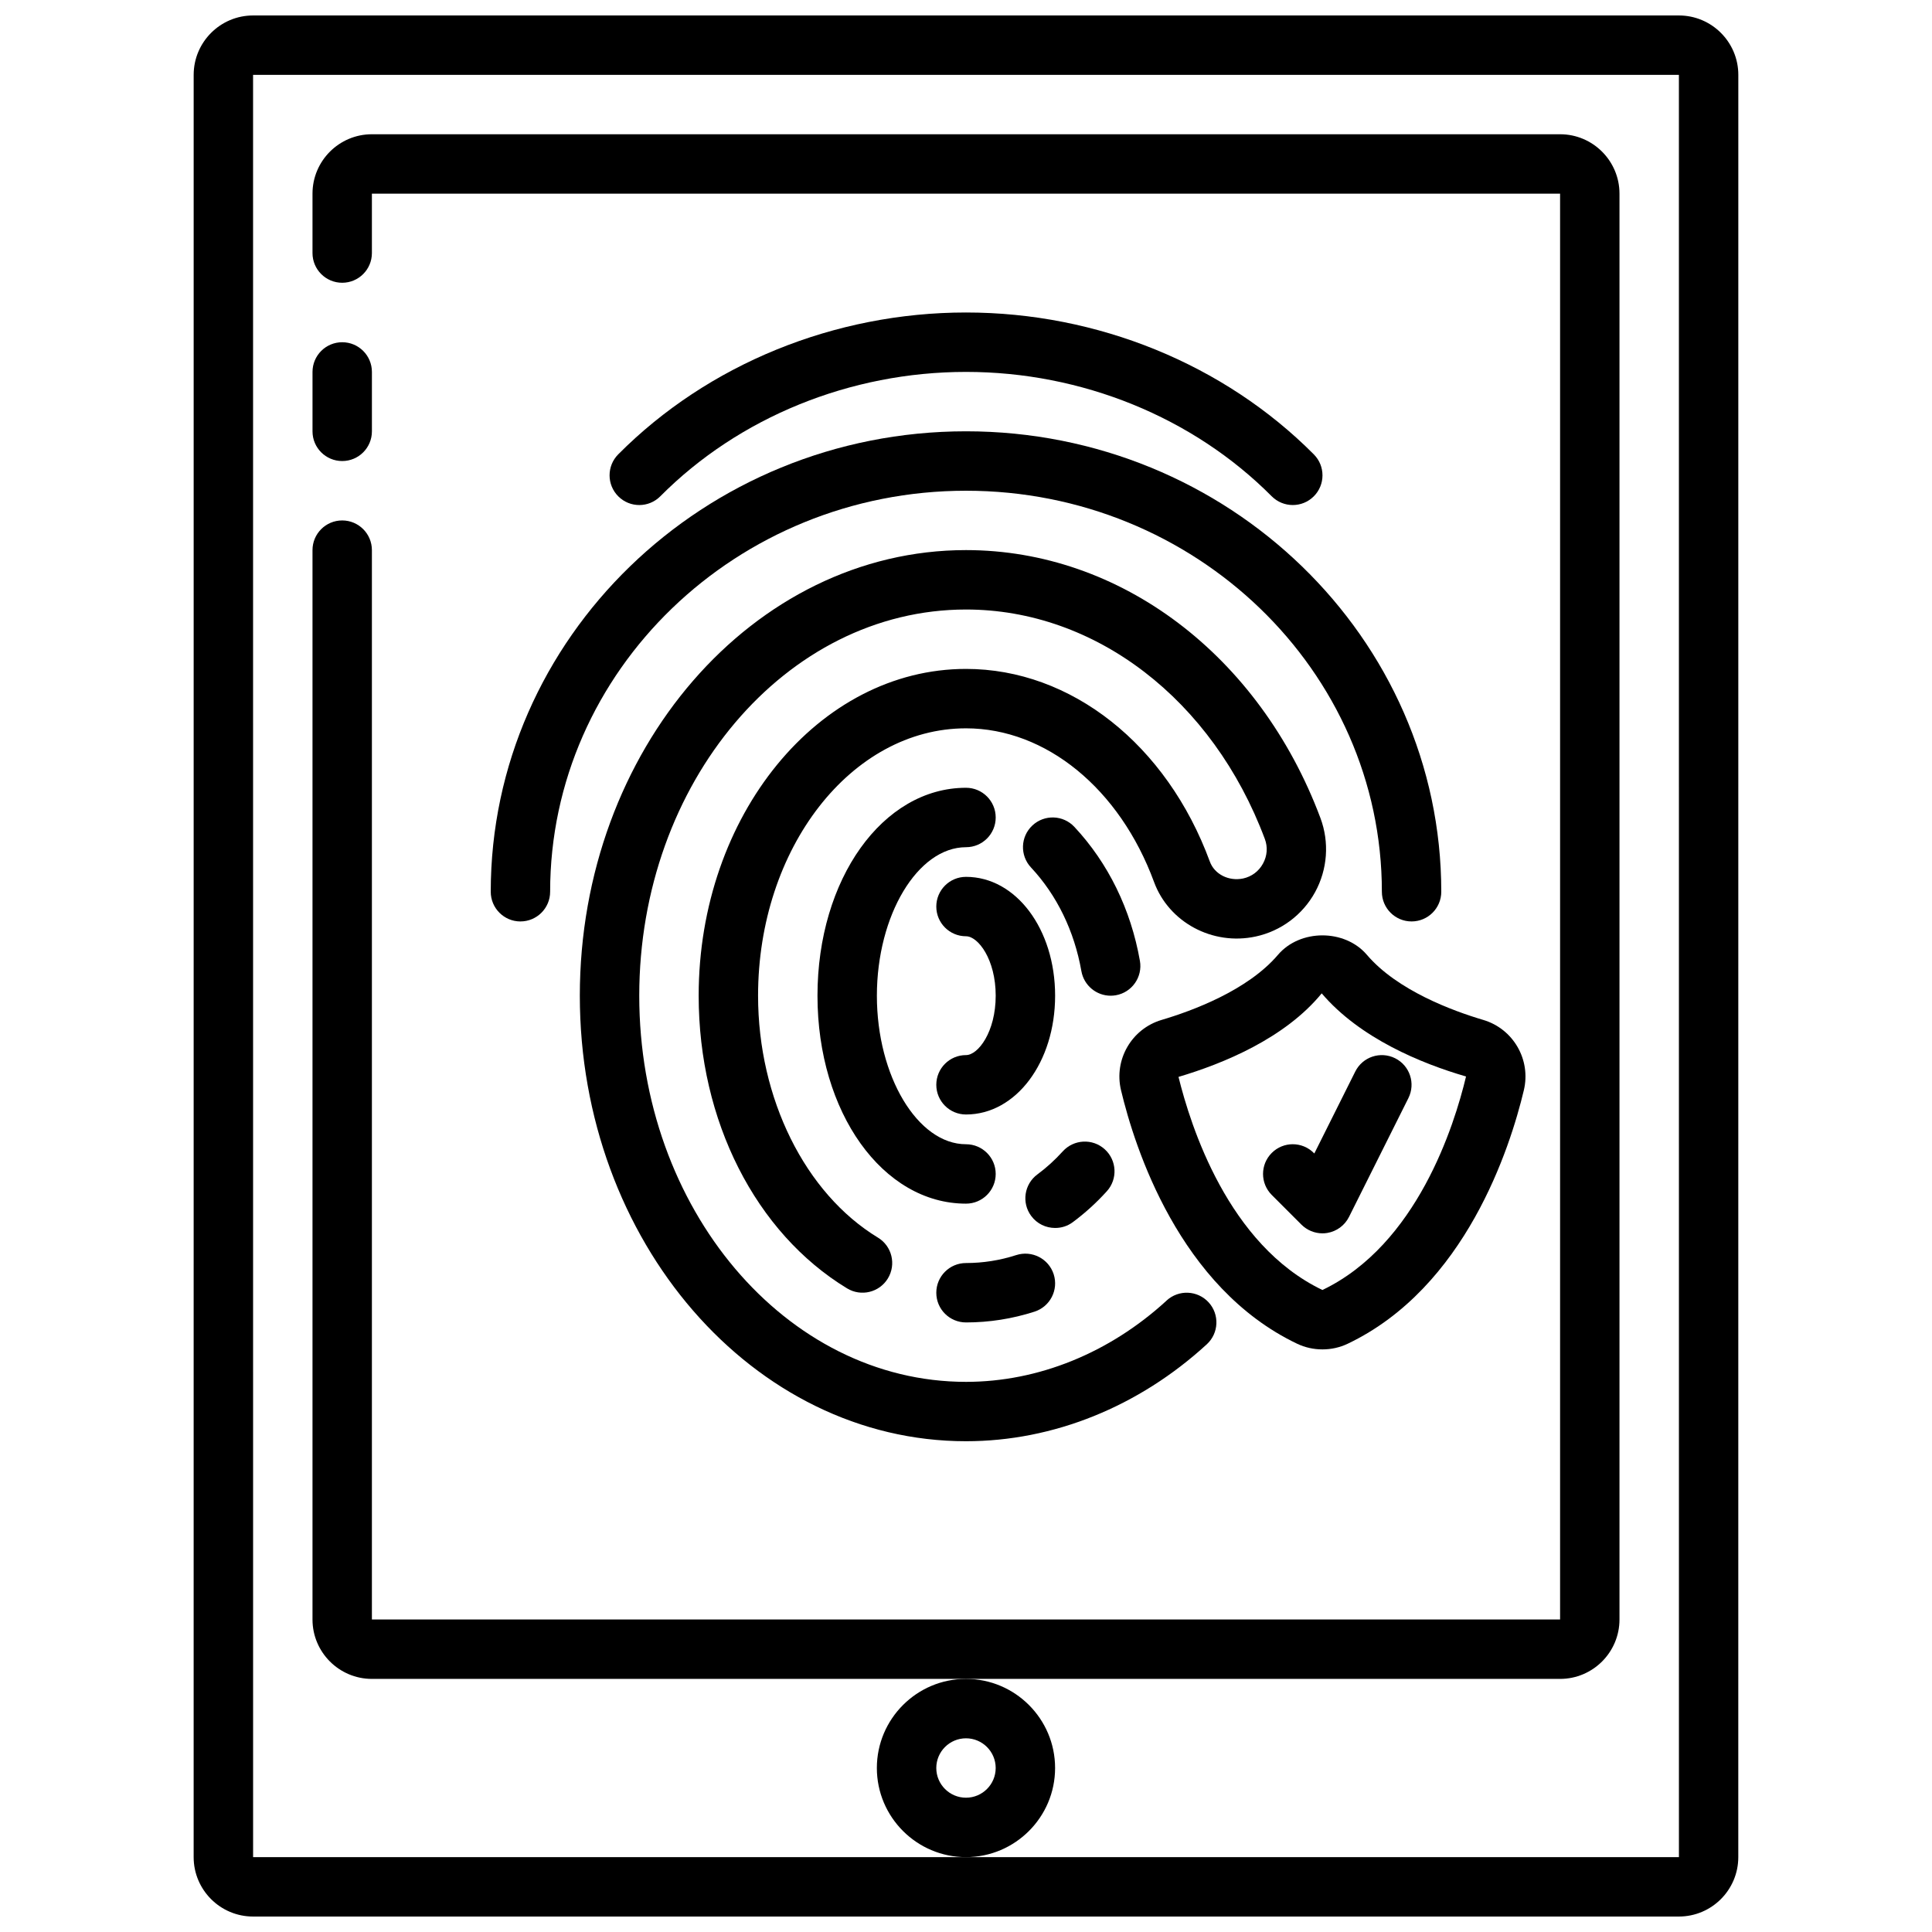
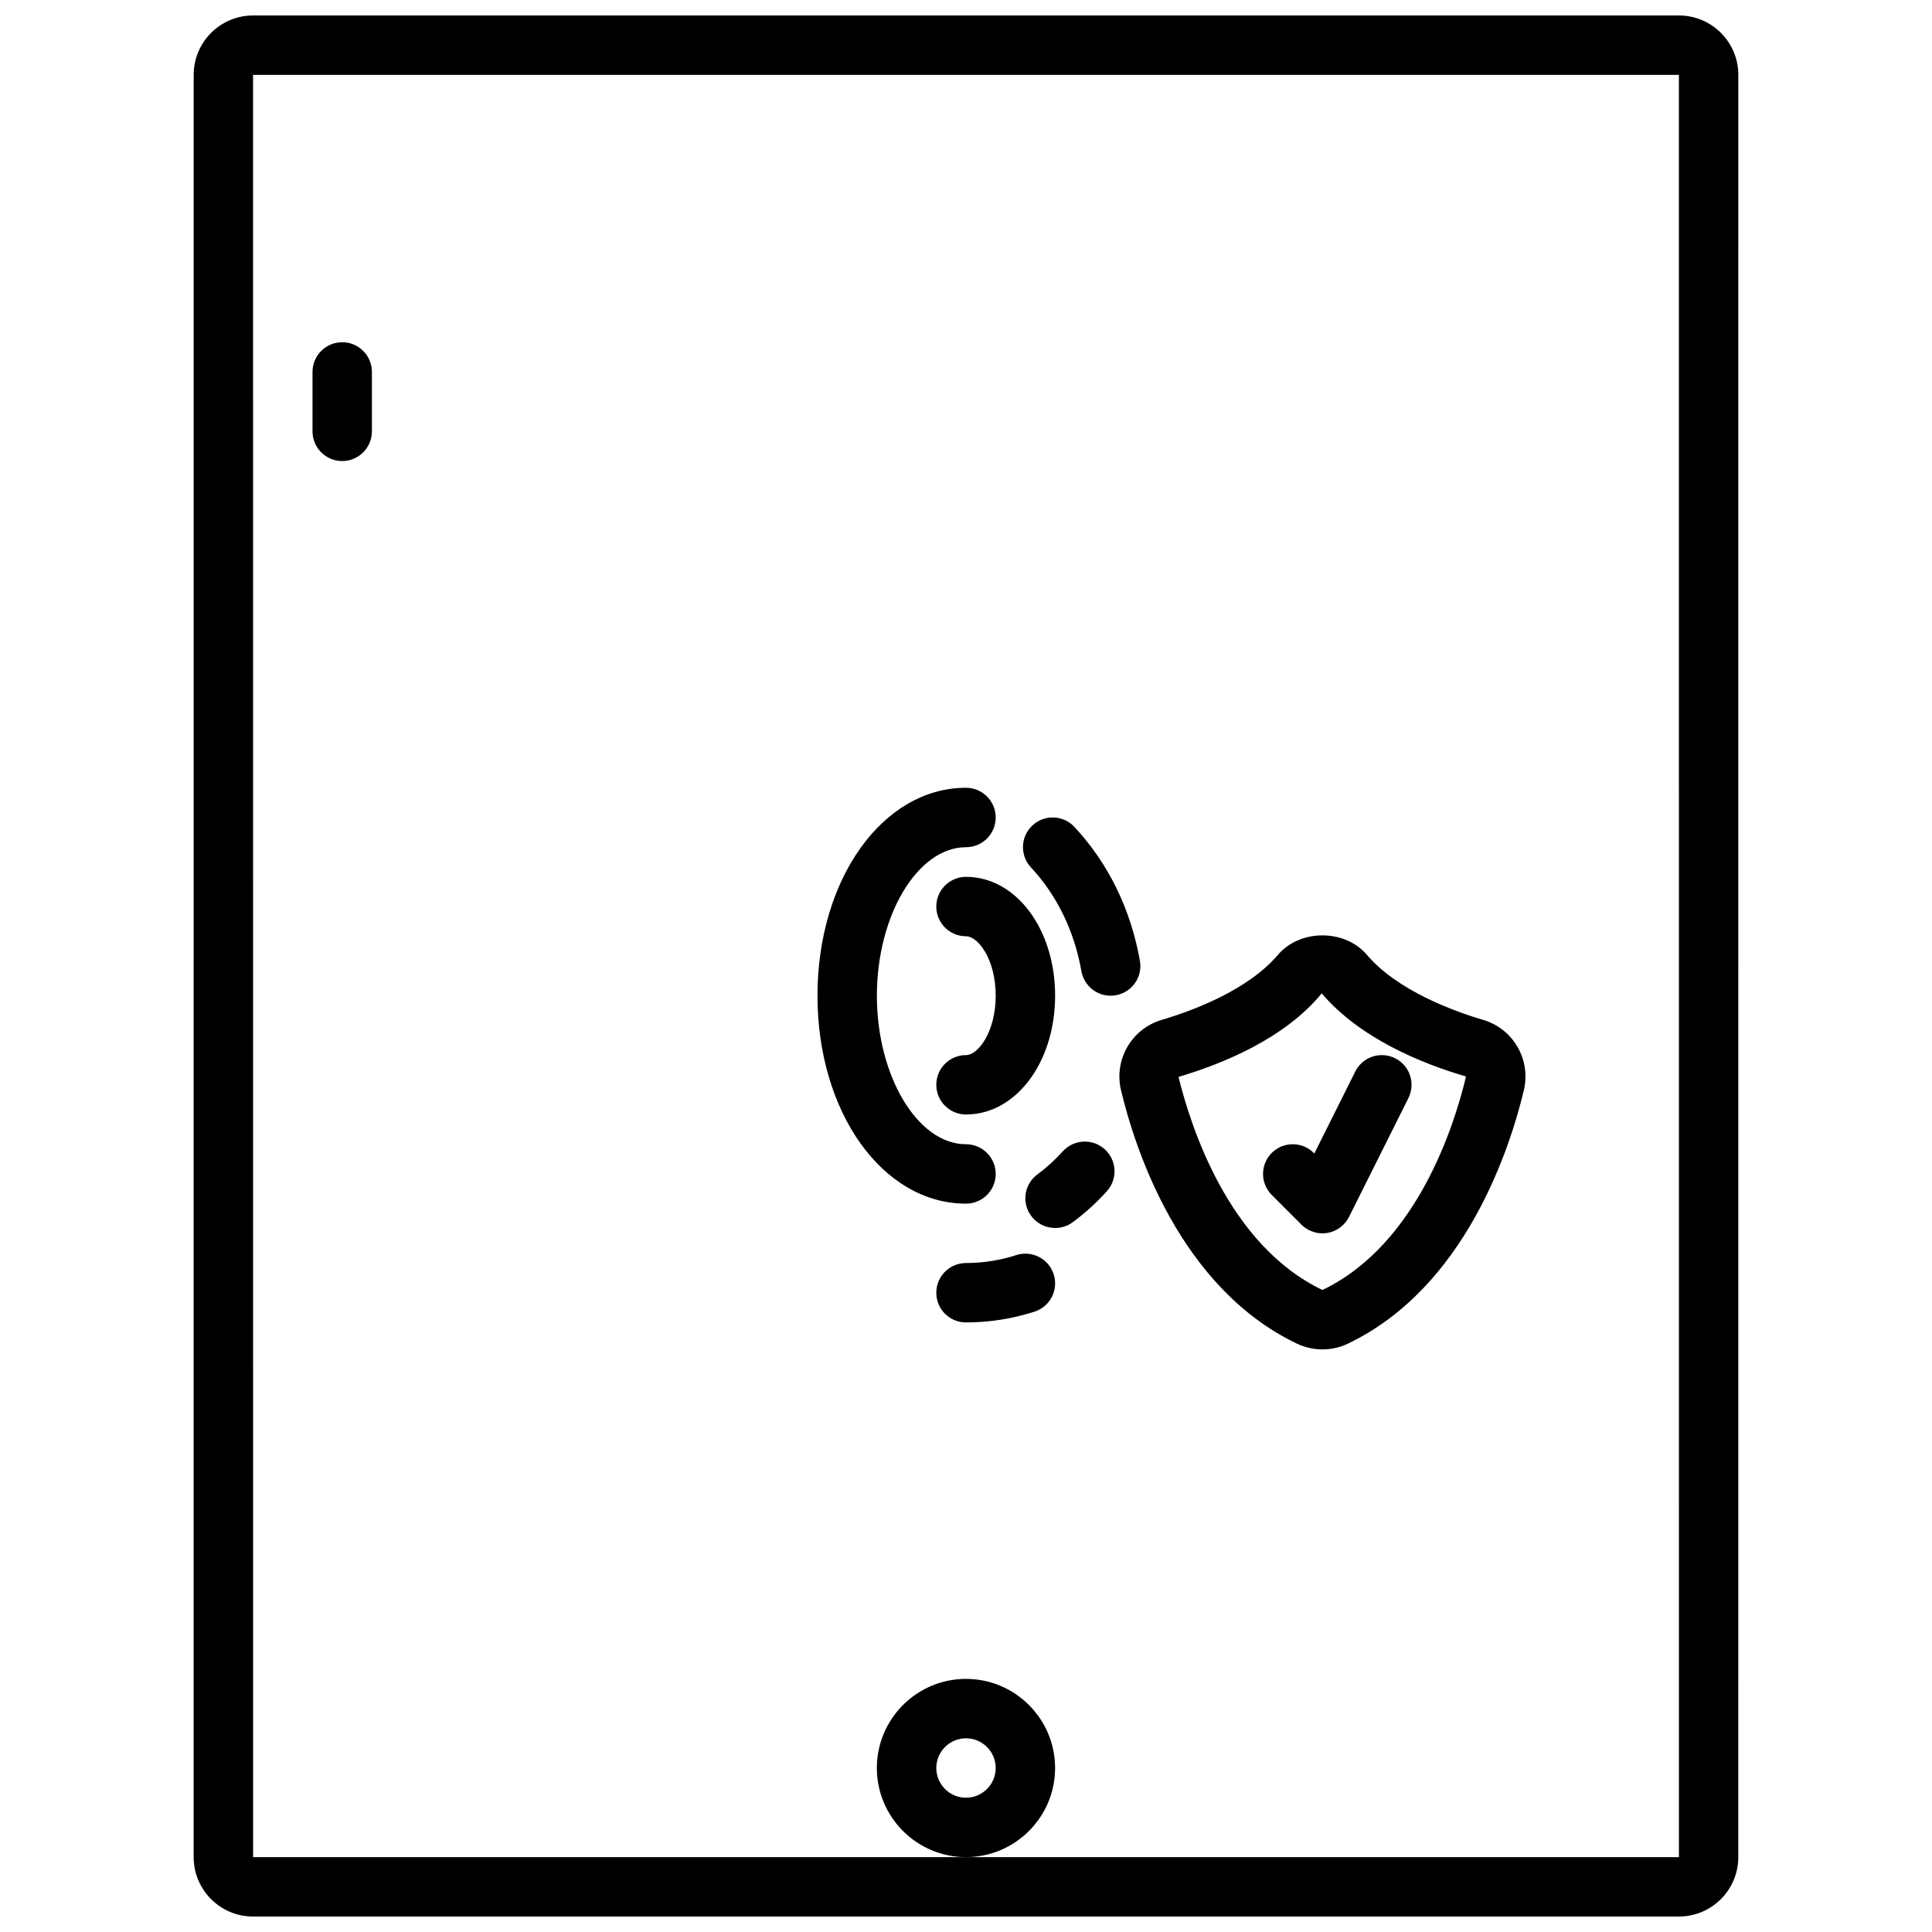
<svg xmlns="http://www.w3.org/2000/svg" width="800px" height="800px" version="1.1" viewBox="144 144 512 512">
  <defs>
    <clipPath id="a">
      <path d="m195 148.09h410v503.81h-410z" />
    </clipPath>
  </defs>
  <g clip-path="url(#a)">
    <path d="m195.32 636.16c0 8.684 7.062 15.742 15.742 15.742h377.86c8.684 0 15.742-7.062 15.742-15.742l0.008-472.32c0-8.684-7.062-15.742-15.742-15.742h-377.86c-8.684 0-15.746 7.062-15.746 15.742zm15.746-472.32h377.86l0.008 472.32-188.93 0.004h-188.93z" />
  </g>
  <path d="m234.69 266.18c4.344 0 7.871-3.519 7.871-7.871v-15.742c0-4.352-3.527-7.871-7.871-7.871s-7.871 3.519-7.871 7.871v15.742c-0.004 4.352 3.523 7.871 7.871 7.871z" />
-   <path d="m573.18 573.18v-377.86c0-8.684-7.062-15.742-15.742-15.742h-314.88c-8.684 0-15.742 7.062-15.742 15.742v15.742c0 4.352 3.527 7.871 7.871 7.871s7.871-3.519 7.871-7.871v-15.742h314.88v377.86l-314.88 0.004v-283.39c0-4.352-3.527-7.871-7.871-7.871s-7.871 3.519-7.871 7.871v283.39c0 8.684 7.062 15.742 15.742 15.742h314.88c8.68 0 15.742-7.059 15.742-15.742z" />
  <path d="m423.61 612.54c0-13.02-10.598-23.617-23.617-23.617-13.02 0-23.617 10.598-23.617 23.617s10.598 23.617 23.617 23.617c13.023 0 23.617-10.598 23.617-23.617zm-23.613 7.871c-4.336 0-7.871-3.527-7.871-7.871s3.535-7.871 7.871-7.871 7.871 3.527 7.871 7.871-3.535 7.871-7.871 7.871z" />
-   <path d="m318.99 275.52c20.82-20.949 50.34-32.961 81.012-32.961 30.668 0 60.191 12.012 81.012 32.961 1.543 1.543 3.566 2.32 5.582 2.32 2.008 0 4.016-0.762 5.551-2.289 3.086-3.062 3.102-8.047 0.031-11.133-23.754-23.898-57.352-37.605-92.176-37.605s-68.422 13.707-92.172 37.598c-3.062 3.086-3.047 8.07 0.031 11.133 3.09 3.078 8.066 3.055 11.129-0.023z" />
-   <path d="m281.92 388.19c4.344 0 7.871-3.519 7.871-7.871 0-58.602 49.438-106.27 110.21-106.27s110.21 47.672 110.21 106.27c0 4.352 3.527 7.871 7.871 7.871s7.871-3.519 7.871-7.871c0-67.285-56.504-122.02-125.95-122.02s-125.95 54.734-125.95 122.02c0 4.356 3.527 7.875 7.871 7.875z" />
-   <path d="m453.17 488.66c-15.141 13.895-34.023 21.547-53.168 21.547-47.742 0-86.594-45.91-86.594-102.34 0-56.426 38.848-102.34 86.594-102.34 34.281 0 65.363 23.852 79.184 60.781 0.82 2.172 0.645 4.504-0.48 6.551-1.125 2.055-2.992 3.449-5.258 3.945-3.824 0.797-7.59-1.117-8.824-4.465-11.406-31.027-36.77-51.07-64.621-51.07-39.062 0-70.848 38.848-70.848 86.594 0 33.117 15.066 62.836 39.328 77.57 3.715 2.258 8.559 1.078 10.816-2.637 2.258-3.723 1.078-8.566-2.637-10.816-19.305-11.723-31.766-36.887-31.766-64.117 0-39.07 24.719-70.848 55.105-70.848 21.176 0 40.738 15.996 49.844 40.754 3.938 10.66 15.484 16.879 26.906 14.422 6.723-1.449 12.461-5.738 15.77-11.777 3.297-6.039 3.809-13.195 1.41-19.625-16.148-43.141-53.02-71.008-93.93-71.008-56.426 0-102.34 52.973-102.34 118.08s45.91 118.08 102.34 118.08c23.098 0 45.762-9.125 63.812-25.688 3.203-2.945 3.418-7.926 0.48-11.125-2.941-3.195-7.914-3.414-11.125-0.48z" />
  <path d="m400 352.77c-22.074 0-39.359 24.207-39.359 55.105 0 30.898 17.285 55.105 39.359 55.105 4.344 0 7.871-3.519 7.871-7.871 0-4.352-3.527-7.871-7.871-7.871-12.801 0-23.617-18.027-23.617-39.359s10.816-39.359 23.617-39.359c4.344 0 7.871-3.519 7.871-7.871 0-4.359-3.527-7.879-7.871-7.879z" />
  <path d="m400 423.61c-4.344 0-7.871 3.519-7.871 7.871s3.527 7.871 7.871 7.871c13.242 0 23.617-13.832 23.617-31.488s-10.375-31.488-23.617-31.488c-4.344 0-7.871 3.519-7.871 7.871s3.527 7.871 7.871 7.871c3.211 0 7.871 6.133 7.871 15.742 0 9.617-4.66 15.75-7.871 15.75z" />
  <path d="m428.3 467.89c3.227-2.394 6.266-5.148 9.027-8.203 2.914-3.219 2.668-8.203-0.559-11.117-3.227-2.93-8.203-2.66-11.125 0.551-2.062 2.281-4.32 4.336-6.723 6.109-3.496 2.582-4.234 7.519-1.645 11.004 1.543 2.094 3.922 3.188 6.336 3.188 1.645 0.012 3.281-0.484 4.688-1.531z" />
  <path d="m446.09 398.64c-2.402-13.641-8.398-25.914-17.367-35.504-2.961-3.18-7.949-3.352-11.125-0.379-3.18 2.969-3.344 7.949-0.379 11.125 6.871 7.352 11.484 16.855 13.359 27.473 0.68 3.828 4.004 6.519 7.75 6.519 0.449 0 0.914-0.039 1.371-0.117 4.281-0.75 7.144-4.836 6.391-9.117z" />
  <path d="m400 494.46c6.156 0 12.266-0.961 18.16-2.859 4.141-1.34 6.406-5.769 5.078-9.91-1.332-4.141-5.769-6.398-9.902-5.086-4.34 1.406-8.82 2.113-13.336 2.113-4.344 0-7.871 3.519-7.871 7.871-0.004 4.356 3.523 7.871 7.871 7.871z" />
  <path d="m506.25 397.05c-5.856-6.887-17.727-6.887-23.586 0-8.031 9.43-22.758 14.855-30.82 17.238-7.965 2.363-12.699 10.547-10.762 18.633 3.629 15.25 15.453 52.309 46.68 67.188 2.094 1 4.402 1.496 6.699 1.496s4.59-0.496 6.684-1.496c31.234-14.887 43.059-51.949 46.688-67.18 1.938-8.094-2.793-16.281-10.762-18.641-8.062-2.383-22.789-7.809-30.82-17.238zm-11.793 88.812c-25.031-11.988-34.953-43.555-38.141-56.473 11.895-3.527 28.207-10.234 37.949-22.137 10.133 11.902 26.434 18.602 38.25 22.027-3.106 13.027-13.023 44.594-38.059 56.582z" />
  <path d="m492.16 449.54c-3.078-3.078-8.055-3.078-11.133 0-3.078 3.078-3.078 8.055 0 11.133l7.871 7.871c1.492 1.484 3.496 2.305 5.566 2.305 0.418 0 0.844-0.031 1.258-0.102 2.496-0.41 4.644-1.992 5.777-4.25l15.742-31.488c1.945-3.891 0.371-8.621-3.519-10.562-3.898-1.945-8.621-0.371-10.562 3.519l-10.855 21.719z" />
</svg>